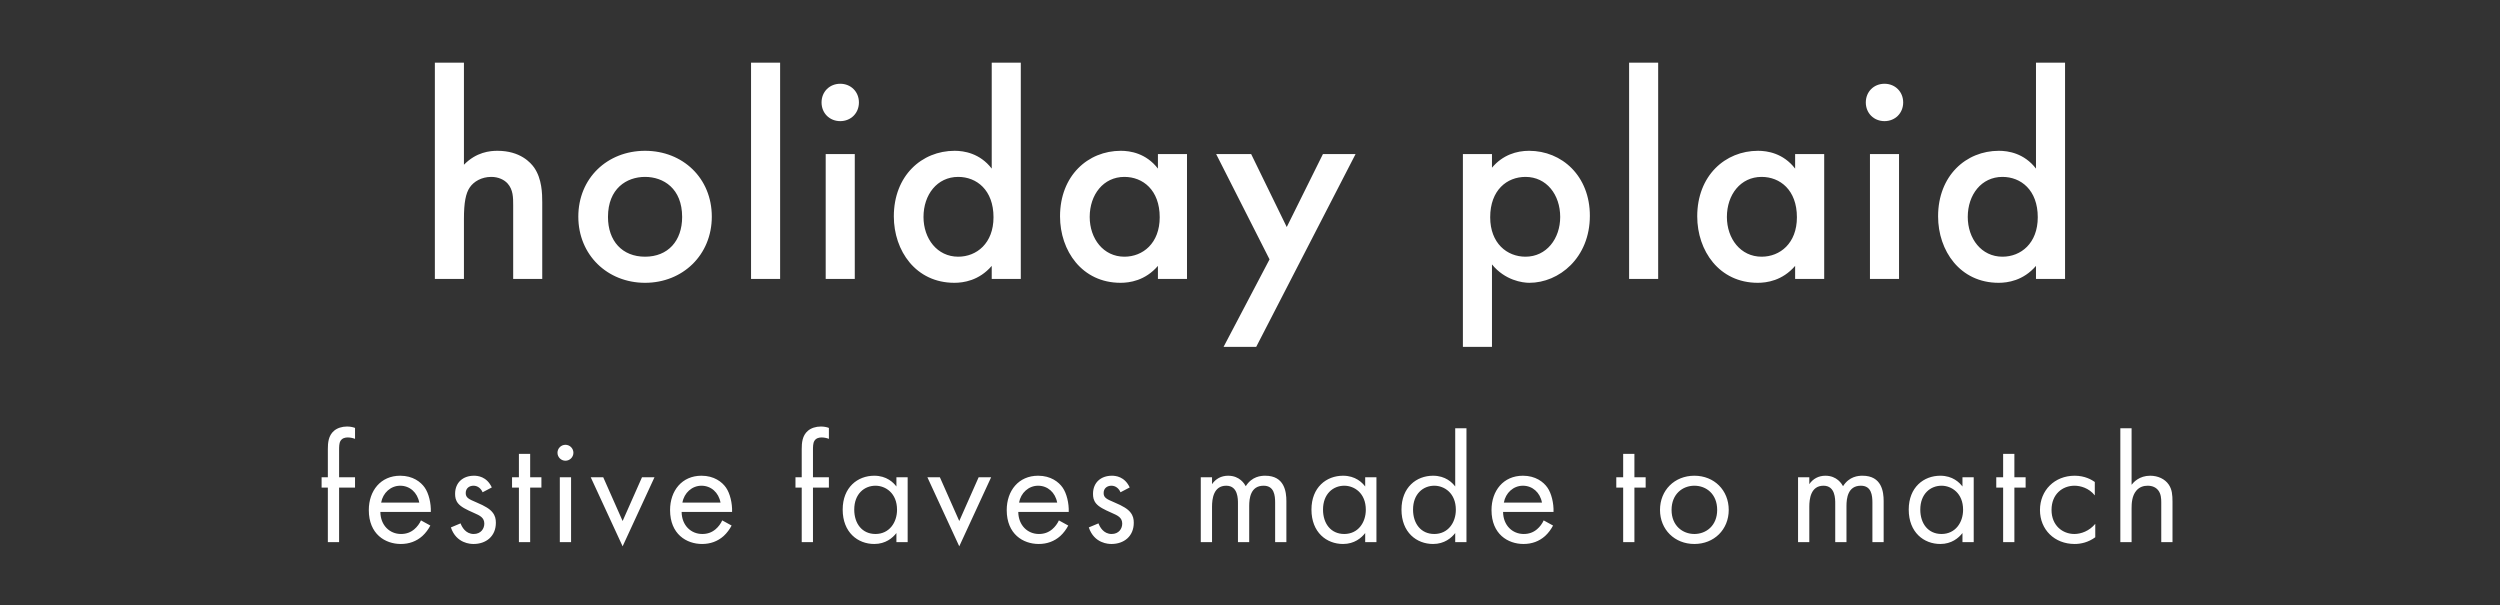
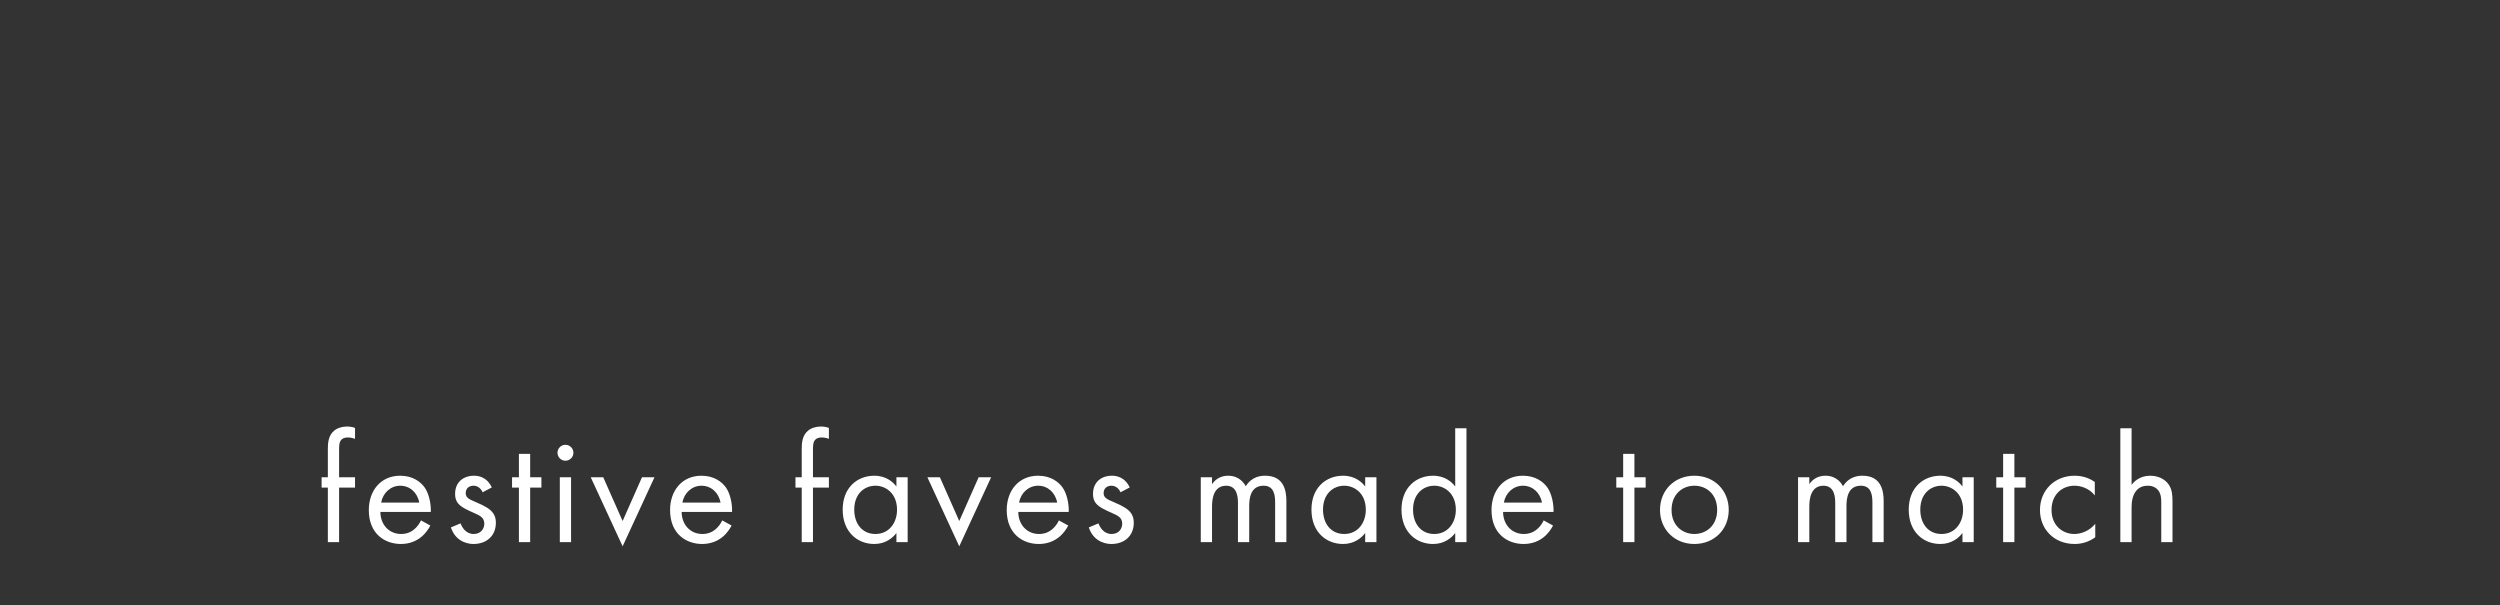
<svg xmlns="http://www.w3.org/2000/svg" width="475" height="115" viewBox="0 0 475 115" fill="none">
  <rect x="0" y="0" width="475" height="115" fill="#333333" stroke="none" />
-   <path d="M82.624 53V11.912H88.148V31.301C90.515 28.877 93.108 28.652 94.517 28.652C98.857 28.652 100.829 30.906 101.506 31.864C102.971 34.006 103.027 36.768 103.027 38.459V53H97.504V38.966C97.504 37.557 97.504 36.035 96.433 34.852C95.813 34.175 94.742 33.611 93.333 33.611C91.473 33.611 90.008 34.513 89.275 35.584C88.486 36.711 88.148 38.515 88.148 41.559V53H82.624ZM122.562 28.652C129.72 28.652 135.243 33.837 135.243 41.164C135.243 48.435 129.72 53.733 122.562 53.733C115.404 53.733 109.88 48.435 109.88 41.164C109.88 33.837 115.404 28.652 122.562 28.652ZM122.562 48.773C126.901 48.773 129.607 45.786 129.607 41.22C129.607 35.81 126.056 33.611 122.562 33.611C119.067 33.611 115.516 35.81 115.516 41.22C115.516 45.786 118.222 48.773 122.562 48.773ZM142.698 11.912H148.222V53H142.698V11.912ZM156.883 29.272H162.407V53H156.883V29.272ZM156.094 19.465C156.094 17.436 157.616 15.914 159.645 15.914C161.674 15.914 163.196 17.436 163.196 19.465C163.196 21.494 161.674 23.015 159.645 23.015C157.616 23.015 156.094 21.494 156.094 19.465ZM188.428 32.033V11.912H193.951V53H188.428V50.52C186.004 53.338 183.017 53.733 181.326 53.733C173.999 53.733 169.828 47.646 169.828 41.108C169.828 33.386 175.126 28.652 181.383 28.652C183.13 28.652 186.173 29.103 188.428 32.033ZM182.059 33.611C178.057 33.611 175.465 36.993 175.465 41.22C175.465 45.335 178.057 48.773 182.059 48.773C185.553 48.773 188.766 46.237 188.766 41.277C188.766 36.092 185.553 33.611 182.059 33.611ZM220.006 32.033V29.272H225.529V53H220.006V50.52C217.582 53.338 214.595 53.733 212.904 53.733C205.577 53.733 201.406 47.646 201.406 41.108C201.406 33.386 206.704 28.652 212.961 28.652C214.708 28.652 217.751 29.103 220.006 32.033ZM213.637 33.611C209.635 33.611 207.043 36.993 207.043 41.22C207.043 45.335 209.635 48.773 213.637 48.773C217.131 48.773 220.344 46.237 220.344 41.277C220.344 36.092 217.131 33.611 213.637 33.611ZM232.477 65.907L241.213 49.28L231.068 29.272H237.719L244.482 43.137L251.358 29.272H257.558L238.677 65.907H232.477ZM283.474 50.238V65.907H277.951V29.272H283.474V31.864C285.504 29.441 288.153 28.652 290.52 28.652C296.776 28.652 302.074 33.443 302.074 40.995C302.074 48.998 296.212 53.733 290.576 53.733C289.28 53.733 285.954 53.282 283.474 50.238ZM289.843 33.611C286.349 33.611 283.136 36.092 283.136 41.277C283.136 46.237 286.349 48.773 289.843 48.773C293.845 48.773 296.438 45.335 296.438 41.22C296.438 36.993 293.845 33.611 289.843 33.611ZM309.529 11.912H315.052V53H309.529V11.912ZM341.074 32.033V29.272H346.597V53H341.074V50.52C338.65 53.338 335.663 53.733 333.972 53.733C326.645 53.733 322.474 47.646 322.474 41.108C322.474 33.386 327.772 28.652 334.028 28.652C335.776 28.652 338.819 29.103 341.074 32.033ZM334.705 33.611C330.703 33.611 328.11 36.993 328.11 41.22C328.11 45.335 330.703 48.773 334.705 48.773C338.199 48.773 341.412 46.237 341.412 41.277C341.412 36.092 338.199 33.611 334.705 33.611ZM355.292 29.272H360.816V53H355.292V29.272ZM354.503 19.465C354.503 17.436 356.025 15.914 358.054 15.914C360.083 15.914 361.605 17.436 361.605 19.465C361.605 21.494 360.083 23.015 358.054 23.015C356.025 23.015 354.503 21.494 354.503 19.465ZM386.837 32.033V11.912H392.36V53H386.837V50.52C384.413 53.338 381.426 53.733 379.735 53.733C372.408 53.733 368.237 47.646 368.237 41.108C368.237 33.386 373.535 28.652 379.792 28.652C381.539 28.652 384.582 29.103 386.837 32.033ZM380.468 33.611C376.466 33.611 373.874 36.993 373.874 41.22C373.874 45.335 376.466 48.773 380.468 48.773C383.962 48.773 387.175 46.237 387.175 41.277C387.175 36.092 383.962 33.611 380.468 33.611Z" fill="white" />
  <path d="M67.455 92.642H64.428V103H62.291V92.642H61.104V90.684H62.291V85.312C62.291 84.184 62.38 82.76 63.478 81.84C64.072 81.335 64.962 81.039 65.942 81.039C66.713 81.039 67.218 81.217 67.455 81.306V83.383C67.01 83.205 66.506 83.116 66.061 83.116C65.586 83.116 65.022 83.235 64.695 83.769C64.428 84.214 64.428 84.897 64.428 85.55V90.684H67.455V92.642ZM79.986 98.875L81.767 99.854C81.411 100.537 80.877 101.279 80.253 101.843C79.126 102.852 77.731 103.356 76.158 103.356C73.19 103.356 70.074 101.486 70.074 96.916C70.074 93.236 72.329 90.387 76.039 90.387C78.443 90.387 79.957 91.574 80.698 92.642C81.47 93.741 81.915 95.64 81.856 97.272H72.27C72.3 99.825 74.051 101.457 76.188 101.457C77.197 101.457 77.998 101.16 78.71 100.566C79.274 100.092 79.719 99.468 79.986 98.875ZM72.418 95.492H79.66C79.304 93.562 77.85 92.286 76.039 92.286C74.229 92.286 72.745 93.652 72.418 95.492ZM93.443 92.613L91.692 93.533C91.396 92.821 90.772 92.286 89.971 92.286C89.2 92.286 88.487 92.731 88.487 93.681C88.487 94.572 89.081 94.839 90.476 95.432C92.256 96.174 93.087 96.738 93.562 97.332C94.096 97.984 94.215 98.637 94.215 99.32C94.215 101.902 92.345 103.356 89.971 103.356C89.467 103.356 86.707 103.297 85.668 100.21L87.508 99.439C87.745 100.092 88.458 101.457 90.001 101.457C91.396 101.457 92.019 100.418 92.019 99.498C92.019 98.341 91.188 97.955 90.031 97.45C88.547 96.797 87.597 96.323 87.033 95.64C86.558 95.046 86.469 94.453 86.469 93.83C86.469 91.663 87.983 90.387 90.06 90.387C90.713 90.387 92.464 90.506 93.443 92.613ZM102.868 92.642H100.731V103H98.594V92.642H97.288V90.684H98.594V86.232H100.731V90.684H102.868V92.642ZM106.366 90.684H108.503V103H106.366V90.684ZM105.921 86.024C105.921 85.193 106.603 84.511 107.434 84.511C108.265 84.511 108.948 85.193 108.948 86.024C108.948 86.855 108.265 87.538 107.434 87.538C106.603 87.538 105.921 86.855 105.921 86.024ZM112.242 90.684H114.617L118.297 98.993L121.977 90.684H124.351L118.297 103.801L112.242 90.684ZM137.226 98.875L139.006 99.854C138.65 100.537 138.116 101.279 137.493 101.843C136.365 102.852 134.97 103.356 133.397 103.356C130.43 103.356 127.313 101.486 127.313 96.916C127.313 93.236 129.569 90.387 133.279 90.387C135.683 90.387 137.196 91.574 137.938 92.642C138.71 93.741 139.155 95.64 139.095 97.272H129.51C129.539 99.825 131.29 101.457 133.427 101.457C134.436 101.457 135.237 101.16 135.95 100.566C136.513 100.092 136.959 99.468 137.226 98.875ZM129.658 95.492H136.899C136.543 93.562 135.089 92.286 133.279 92.286C131.468 92.286 129.984 93.652 129.658 95.492ZM157.491 92.642H154.464V103H152.327V92.642H151.14V90.684H152.327V85.312C152.327 84.184 152.416 82.76 153.514 81.84C154.108 81.335 154.998 81.039 155.977 81.039C156.749 81.039 157.254 81.217 157.491 81.306V83.383C157.046 83.205 156.541 83.116 156.096 83.116C155.621 83.116 155.057 83.235 154.731 83.769C154.464 84.214 154.464 84.897 154.464 85.55V90.684H157.491V92.642ZM170.319 92.435V90.684H172.455V103H170.319V101.279C169.606 102.199 168.271 103.356 166.104 103.356C162.988 103.356 160.11 101.16 160.11 96.827C160.11 92.583 162.959 90.387 166.104 90.387C168.479 90.387 169.755 91.693 170.319 92.435ZM166.342 92.286C164.235 92.286 162.306 93.83 162.306 96.827C162.306 99.468 163.79 101.457 166.342 101.457C168.953 101.457 170.437 99.29 170.437 96.857C170.437 93.681 168.241 92.286 166.342 92.286ZM176.206 90.684H178.58L182.26 98.993L185.94 90.684H188.314L182.26 103.801L176.206 90.684ZM201.189 98.875L202.97 99.854C202.614 100.537 202.079 101.279 201.456 101.843C200.328 102.852 198.934 103.356 197.361 103.356C194.393 103.356 191.277 101.486 191.277 96.916C191.277 93.236 193.532 90.387 197.242 90.387C199.646 90.387 201.159 91.574 201.901 92.642C202.673 93.741 203.118 95.64 203.059 97.272H193.473C193.503 99.825 195.254 101.457 197.39 101.457C198.399 101.457 199.201 101.16 199.913 100.566C200.477 100.092 200.922 99.468 201.189 98.875ZM193.621 95.492H200.863C200.507 93.562 199.052 92.286 197.242 92.286C195.432 92.286 193.948 93.652 193.621 95.492ZM214.646 92.613L212.895 93.533C212.599 92.821 211.975 92.286 211.174 92.286C210.402 92.286 209.69 92.731 209.69 93.681C209.69 94.572 210.284 94.839 211.679 95.432C213.459 96.174 214.29 96.738 214.765 97.332C215.299 97.984 215.418 98.637 215.418 99.32C215.418 101.902 213.548 103.356 211.174 103.356C210.669 103.356 207.909 103.297 206.871 100.21L208.711 99.439C208.948 100.092 209.66 101.457 211.204 101.457C212.599 101.457 213.222 100.418 213.222 99.498C213.222 98.341 212.391 97.955 211.233 97.45C209.749 96.797 208.8 96.323 208.236 95.64C207.761 95.046 207.672 94.453 207.672 93.83C207.672 91.663 209.186 90.387 211.263 90.387C211.916 90.387 213.667 90.506 214.646 92.613ZM228.148 103V90.684H230.285V91.99C230.968 90.981 232.036 90.387 233.342 90.387C235.568 90.387 236.458 91.96 236.696 92.375C237.883 90.506 239.574 90.387 240.405 90.387C244.056 90.387 244.412 93.444 244.412 95.195V103H242.275V95.521C242.275 94.126 242.097 92.286 240.079 92.286C237.616 92.286 237.348 94.661 237.348 96.144V103H235.212V95.699C235.212 94.839 235.241 92.286 232.986 92.286C230.552 92.286 230.285 94.809 230.285 96.293V103H228.148ZM259.386 92.435V90.684H261.523V103H259.386V101.279C258.674 102.199 257.338 103.356 255.172 103.356C252.056 103.356 249.177 101.16 249.177 96.827C249.177 92.583 252.026 90.387 255.172 90.387C257.546 90.387 258.822 91.693 259.386 92.435ZM255.409 92.286C253.302 92.286 251.373 93.83 251.373 96.827C251.373 99.468 252.857 101.457 255.409 101.457C258.021 101.457 259.505 99.29 259.505 96.857C259.505 93.681 257.309 92.286 255.409 92.286ZM276.491 92.435V81.365H278.628V103H276.491V101.279C275.779 102.199 274.444 103.356 272.277 103.356C269.161 103.356 266.282 101.16 266.282 96.827C266.282 92.583 269.131 90.387 272.277 90.387C274.651 90.387 275.928 91.693 276.491 92.435ZM272.515 92.286C270.407 92.286 268.478 93.83 268.478 96.827C268.478 99.468 269.962 101.457 272.515 101.457C275.126 101.457 276.61 99.29 276.61 96.857C276.61 93.681 274.414 92.286 272.515 92.286ZM293.3 98.875L295.08 99.854C294.724 100.537 294.19 101.279 293.567 101.843C292.439 102.852 291.044 103.356 289.471 103.356C286.504 103.356 283.387 101.486 283.387 96.916C283.387 93.236 285.643 90.387 289.353 90.387C291.757 90.387 293.27 91.574 294.012 92.642C294.784 93.741 295.229 95.64 295.169 97.272H285.584C285.613 99.825 287.364 101.457 289.501 101.457C290.51 101.457 291.311 101.16 292.024 100.566C292.588 100.092 293.033 99.468 293.3 98.875ZM285.732 95.492H292.973C292.617 93.562 291.163 92.286 289.353 92.286C287.542 92.286 286.058 93.652 285.732 95.492ZM312.675 92.642H310.538V103H308.401V92.642H307.095V90.684H308.401V86.232H310.538V90.684H312.675V92.642ZM321.93 103.356C318.191 103.356 315.401 100.626 315.401 96.886C315.401 93.147 318.161 90.387 321.93 90.387C325.699 90.387 328.459 93.147 328.459 96.886C328.459 100.626 325.669 103.356 321.93 103.356ZM321.93 92.286C319.675 92.286 317.597 93.889 317.597 96.886C317.597 99.913 319.734 101.457 321.93 101.457C324.156 101.457 326.263 99.884 326.263 96.886C326.263 93.859 324.186 92.286 321.93 92.286ZM341.63 103V90.684H343.767V91.99C344.45 90.981 345.518 90.387 346.824 90.387C349.05 90.387 349.94 91.96 350.178 92.375C351.365 90.506 353.056 90.387 353.887 90.387C357.538 90.387 357.894 93.444 357.894 95.195V103H355.757V95.521C355.757 94.126 355.579 92.286 353.561 92.286C351.098 92.286 350.83 94.661 350.83 96.144V103H348.694V95.699C348.694 94.839 348.723 92.286 346.468 92.286C344.034 92.286 343.767 94.809 343.767 96.293V103H341.63ZM372.868 92.435V90.684H375.005V103H372.868V101.279C372.156 102.199 370.82 103.356 368.654 103.356C365.538 103.356 362.659 101.16 362.659 96.827C362.659 92.583 365.508 90.387 368.654 90.387C371.028 90.387 372.304 91.693 372.868 92.435ZM368.891 92.286C366.784 92.286 364.855 93.83 364.855 96.827C364.855 99.468 366.339 101.457 368.891 101.457C371.503 101.457 372.987 99.29 372.987 96.857C372.987 93.681 370.791 92.286 368.891 92.286ZM384.869 92.642H382.732V103H380.595V92.642H379.29V90.684H380.595V86.232H382.732V90.684H384.869V92.642ZM398.012 91.574V94.126C396.884 92.702 395.252 92.286 394.154 92.286C391.869 92.286 389.791 93.889 389.791 96.886C389.791 99.884 391.928 101.457 394.124 101.457C395.4 101.457 396.973 100.893 398.101 99.528V102.08C396.766 103.059 395.341 103.356 394.184 103.356C390.355 103.356 387.595 100.626 387.595 96.916C387.595 93.147 390.385 90.387 394.184 90.387C396.142 90.387 397.419 91.159 398.012 91.574ZM402.864 103V81.365H405.001V92.108C405.386 91.604 406.484 90.387 408.532 90.387C409.986 90.387 411.322 90.981 412.064 92.079C412.687 92.999 412.776 94.008 412.776 95.373V103H410.639V95.432C410.639 94.69 410.58 93.83 410.075 93.177C409.66 92.642 409.007 92.286 408.057 92.286C407.315 92.286 406.514 92.494 405.891 93.236C405.06 94.215 405.001 95.67 405.001 96.56V103H402.864Z" fill="white" />
</svg>